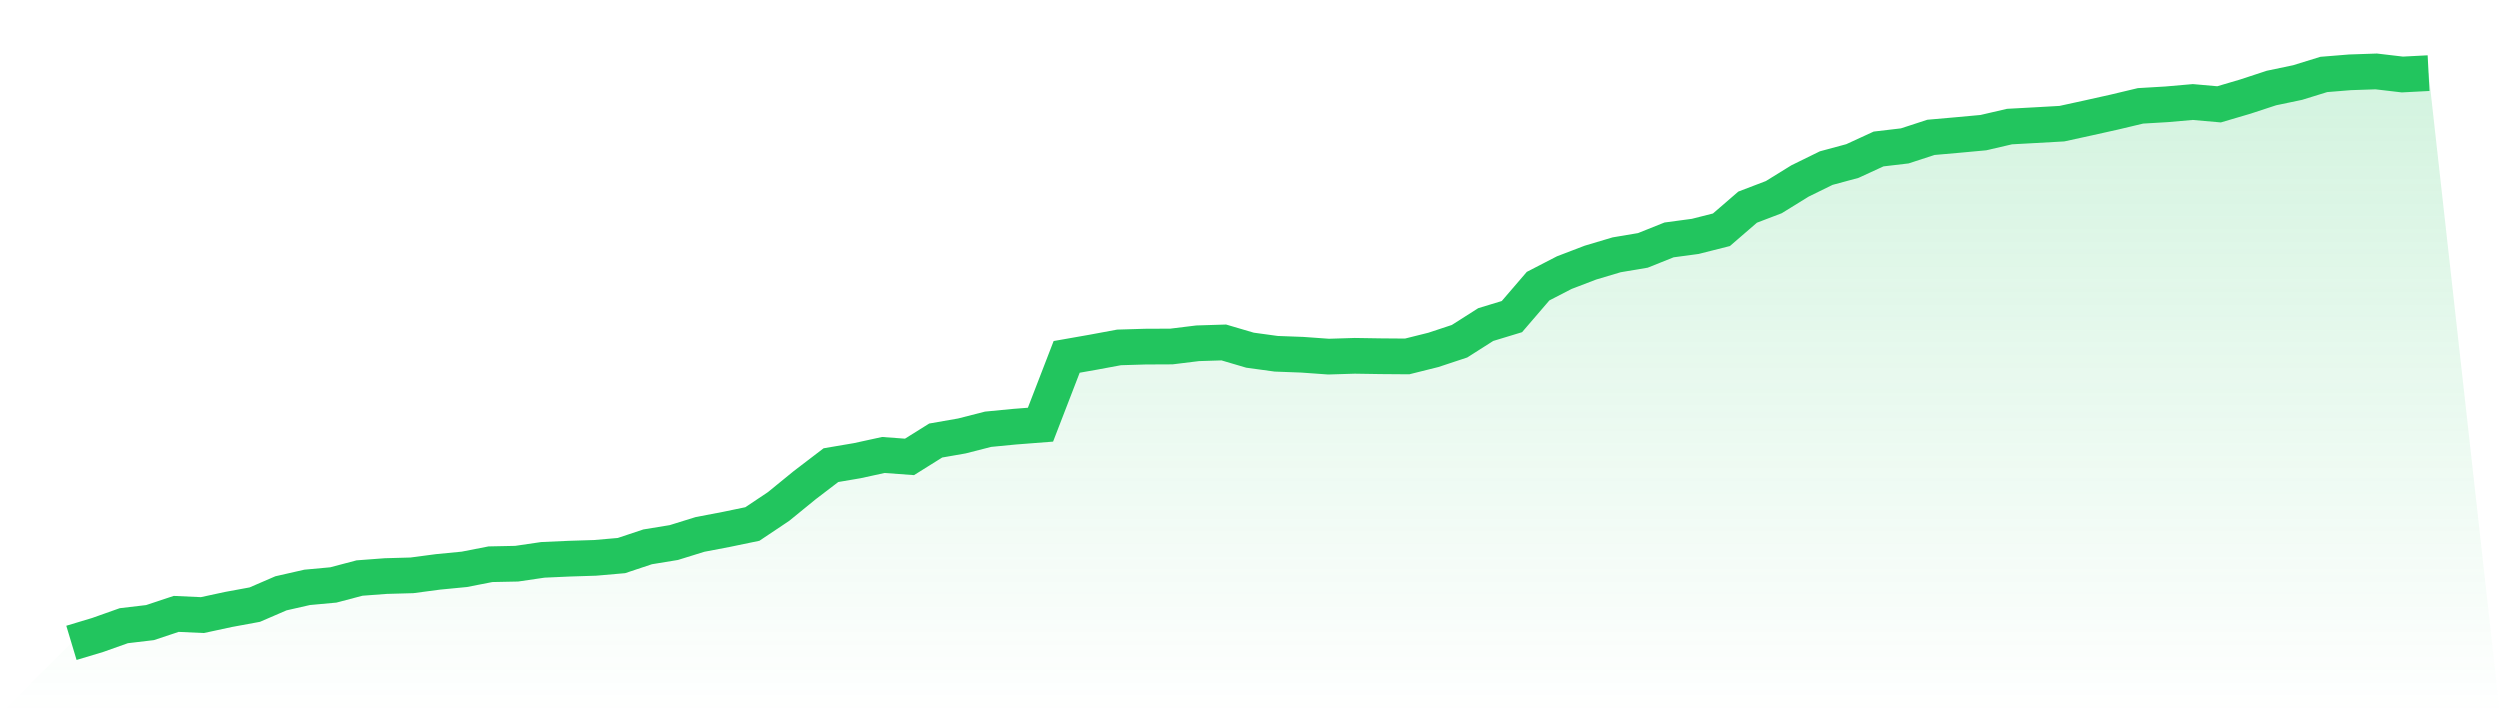
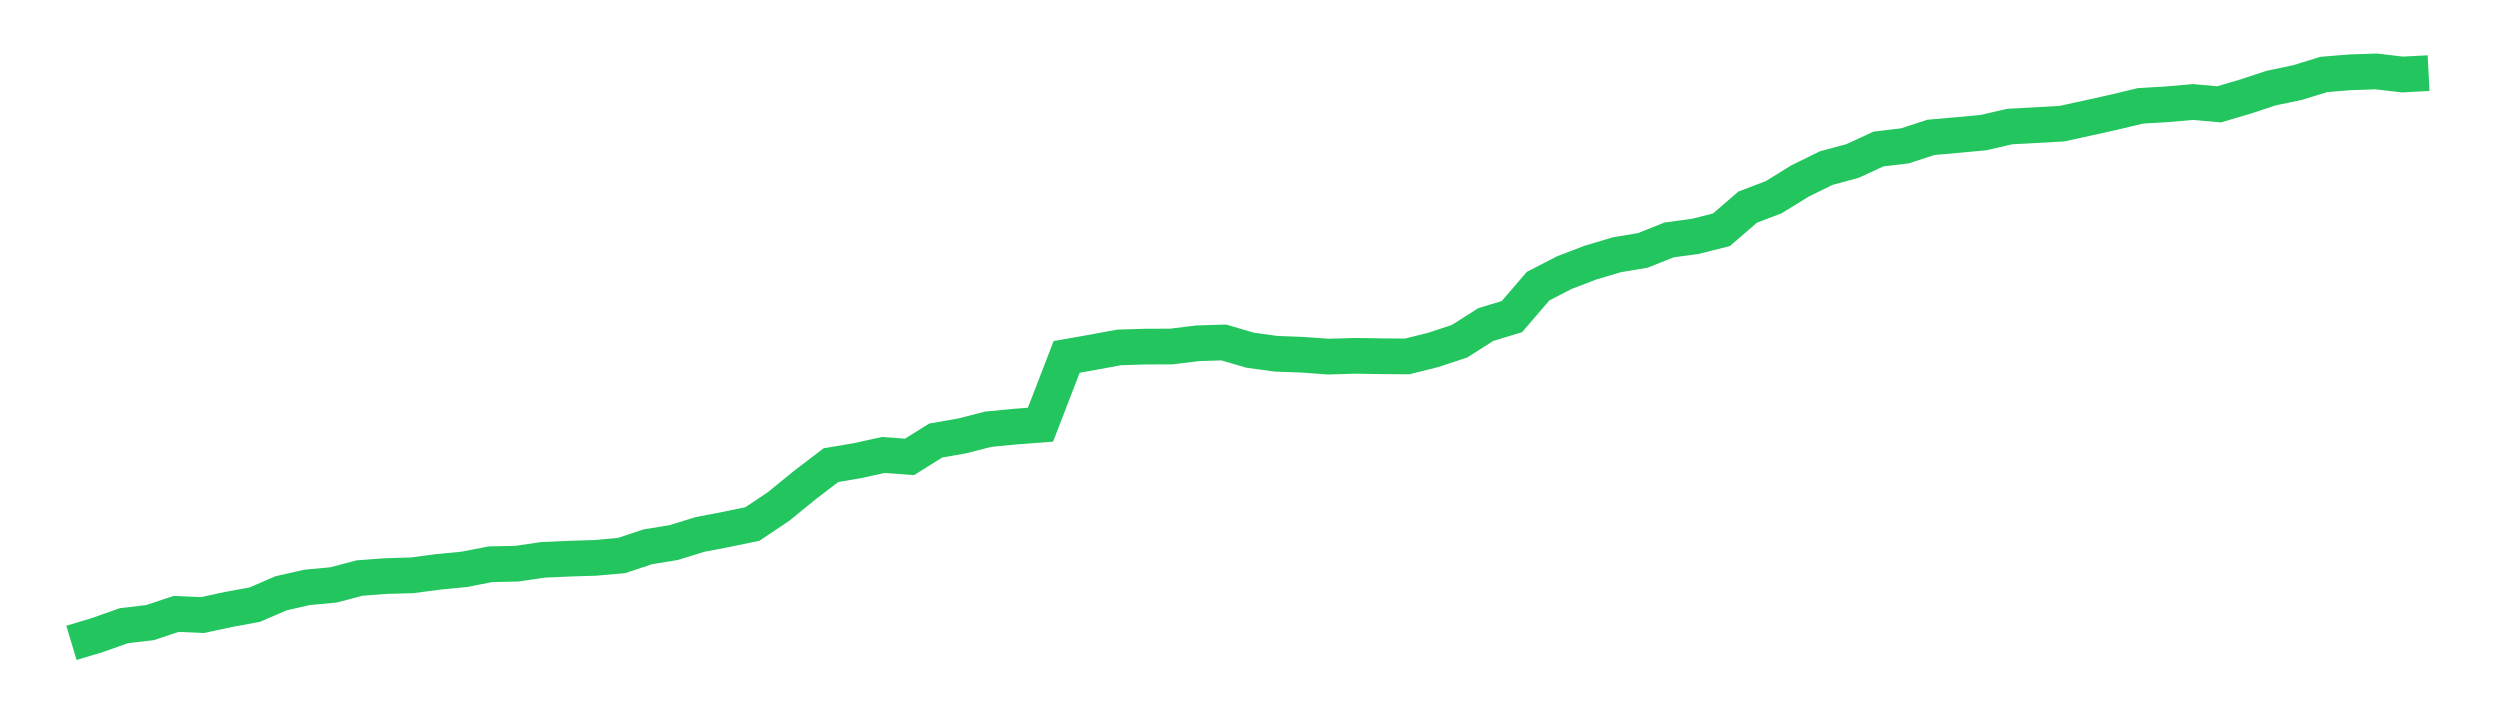
<svg xmlns="http://www.w3.org/2000/svg" viewBox="0 0 140 40">
  <defs>
    <linearGradient id="gradient" x1="0" x2="0" y1="0" y2="1">
      <stop offset="0%" stop-color="#22c55e" stop-opacity="0.2" />
      <stop offset="100%" stop-color="#22c55e" stop-opacity="0" />
    </linearGradient>
  </defs>
-   <path d="M4,36 L4,36 L5.467,35.559 L6.933,35.039 L8.4,34.866 L9.867,34.378 L11.333,34.445 L12.8,34.129 L14.267,33.859 L15.733,33.226 L17.2,32.892 L18.667,32.757 L20.133,32.37 L21.6,32.26 L23.067,32.219 L24.533,32.025 L26,31.883 L27.467,31.597 L28.933,31.567 L30.4,31.352 L31.867,31.286 L33.333,31.24 L34.8,31.112 L36.267,30.623 L37.733,30.383 L39.2,29.928 L40.667,29.648 L42.133,29.344 L43.6,28.363 L45.067,27.167 L46.533,26.048 L48,25.799 L49.467,25.479 L50.933,25.586 L52.4,24.669 L53.867,24.413 L55.333,24.038 L56.8,23.896 L58.267,23.782 L59.733,19.985 L61.2,19.727 L62.667,19.455 L64.133,19.411 L65.6,19.404 L67.067,19.224 L68.533,19.178 L70,19.61 L71.467,19.811 L72.933,19.866 L74.4,19.971 L75.867,19.926 L77.333,19.949 L78.8,19.96 L80.267,19.594 L81.733,19.109 L83.2,18.176 L84.667,17.73 L86.133,16.024 L87.6,15.267 L89.067,14.706 L90.533,14.269 L92,14.022 L93.467,13.435 L94.933,13.238 L96.4,12.867 L97.867,11.6 L99.333,11.04 L100.8,10.134 L102.267,9.414 L103.733,9.018 L105.2,8.343 L106.667,8.17 L108.133,7.692 L109.6,7.563 L111.067,7.428 L112.533,7.088 L114,7.008 L115.467,6.925 L116.933,6.605 L118.4,6.278 L119.867,5.928 L121.333,5.841 L122.8,5.713 L124.267,5.843 L125.733,5.411 L127.2,4.929 L128.667,4.622 L130.133,4.169 L131.6,4.05 L133.067,4 L134.533,4.172 L136,4.096 L140,40 L0,40 z" fill="url(#gradient)" />
  <path d="M4,36 L4,36 L5.467,35.559 L6.933,35.039 L8.4,34.866 L9.867,34.378 L11.333,34.445 L12.8,34.129 L14.267,33.859 L15.733,33.226 L17.2,32.892 L18.667,32.757 L20.133,32.37 L21.6,32.26 L23.067,32.219 L24.533,32.025 L26,31.883 L27.467,31.597 L28.933,31.567 L30.4,31.352 L31.867,31.286 L33.333,31.24 L34.8,31.112 L36.267,30.623 L37.733,30.383 L39.2,29.928 L40.667,29.648 L42.133,29.344 L43.6,28.363 L45.067,27.167 L46.533,26.048 L48,25.799 L49.467,25.479 L50.933,25.586 L52.4,24.669 L53.867,24.413 L55.333,24.038 L56.8,23.896 L58.267,23.782 L59.733,19.985 L61.2,19.727 L62.667,19.455 L64.133,19.411 L65.6,19.404 L67.067,19.224 L68.533,19.178 L70,19.61 L71.467,19.811 L72.933,19.866 L74.4,19.971 L75.867,19.926 L77.333,19.949 L78.8,19.96 L80.267,19.594 L81.733,19.109 L83.2,18.176 L84.667,17.73 L86.133,16.024 L87.6,15.267 L89.067,14.706 L90.533,14.269 L92,14.022 L93.467,13.435 L94.933,13.238 L96.4,12.867 L97.867,11.6 L99.333,11.04 L100.8,10.134 L102.267,9.414 L103.733,9.018 L105.2,8.343 L106.667,8.17 L108.133,7.692 L109.6,7.563 L111.067,7.428 L112.533,7.088 L114,7.008 L115.467,6.925 L116.933,6.605 L118.4,6.278 L119.867,5.928 L121.333,5.841 L122.8,5.713 L124.267,5.843 L125.733,5.411 L127.2,4.929 L128.667,4.622 L130.133,4.169 L131.6,4.05 L133.067,4 L134.533,4.172 L136,4.096" fill="none" stroke="#22c55e" stroke-width="2" />
</svg>